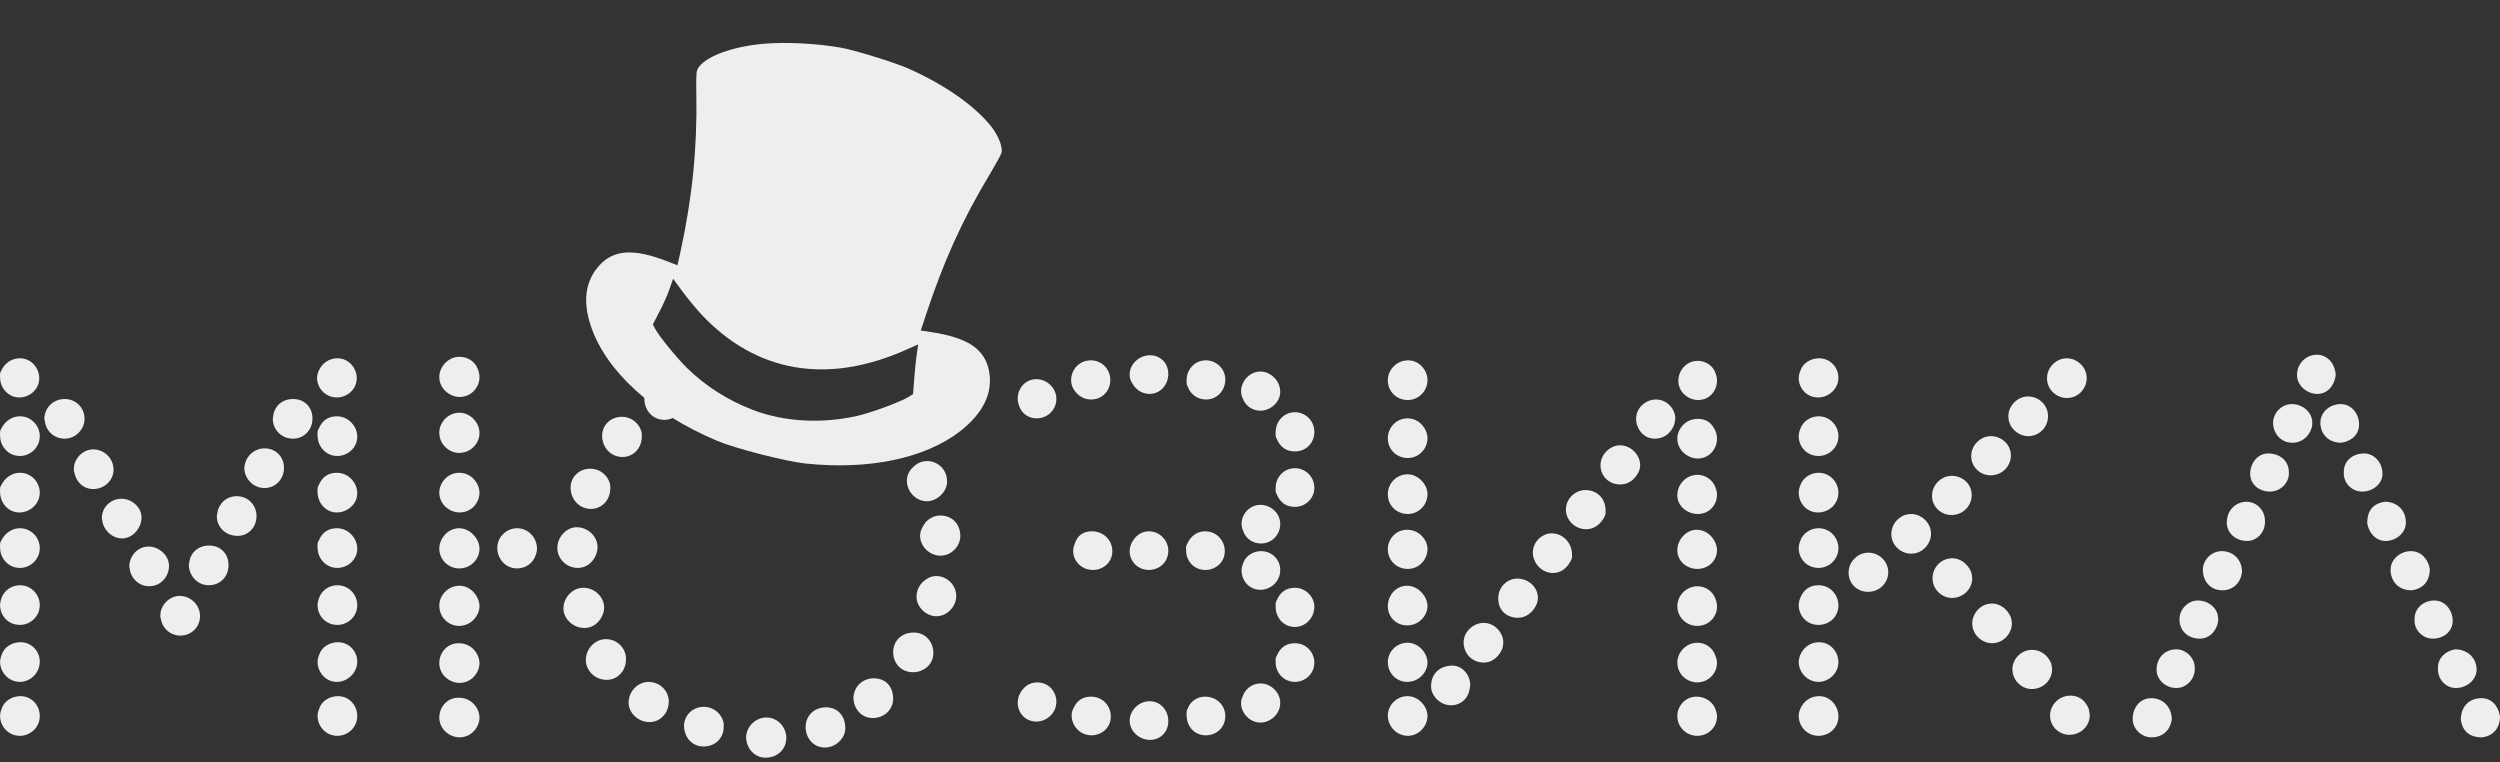
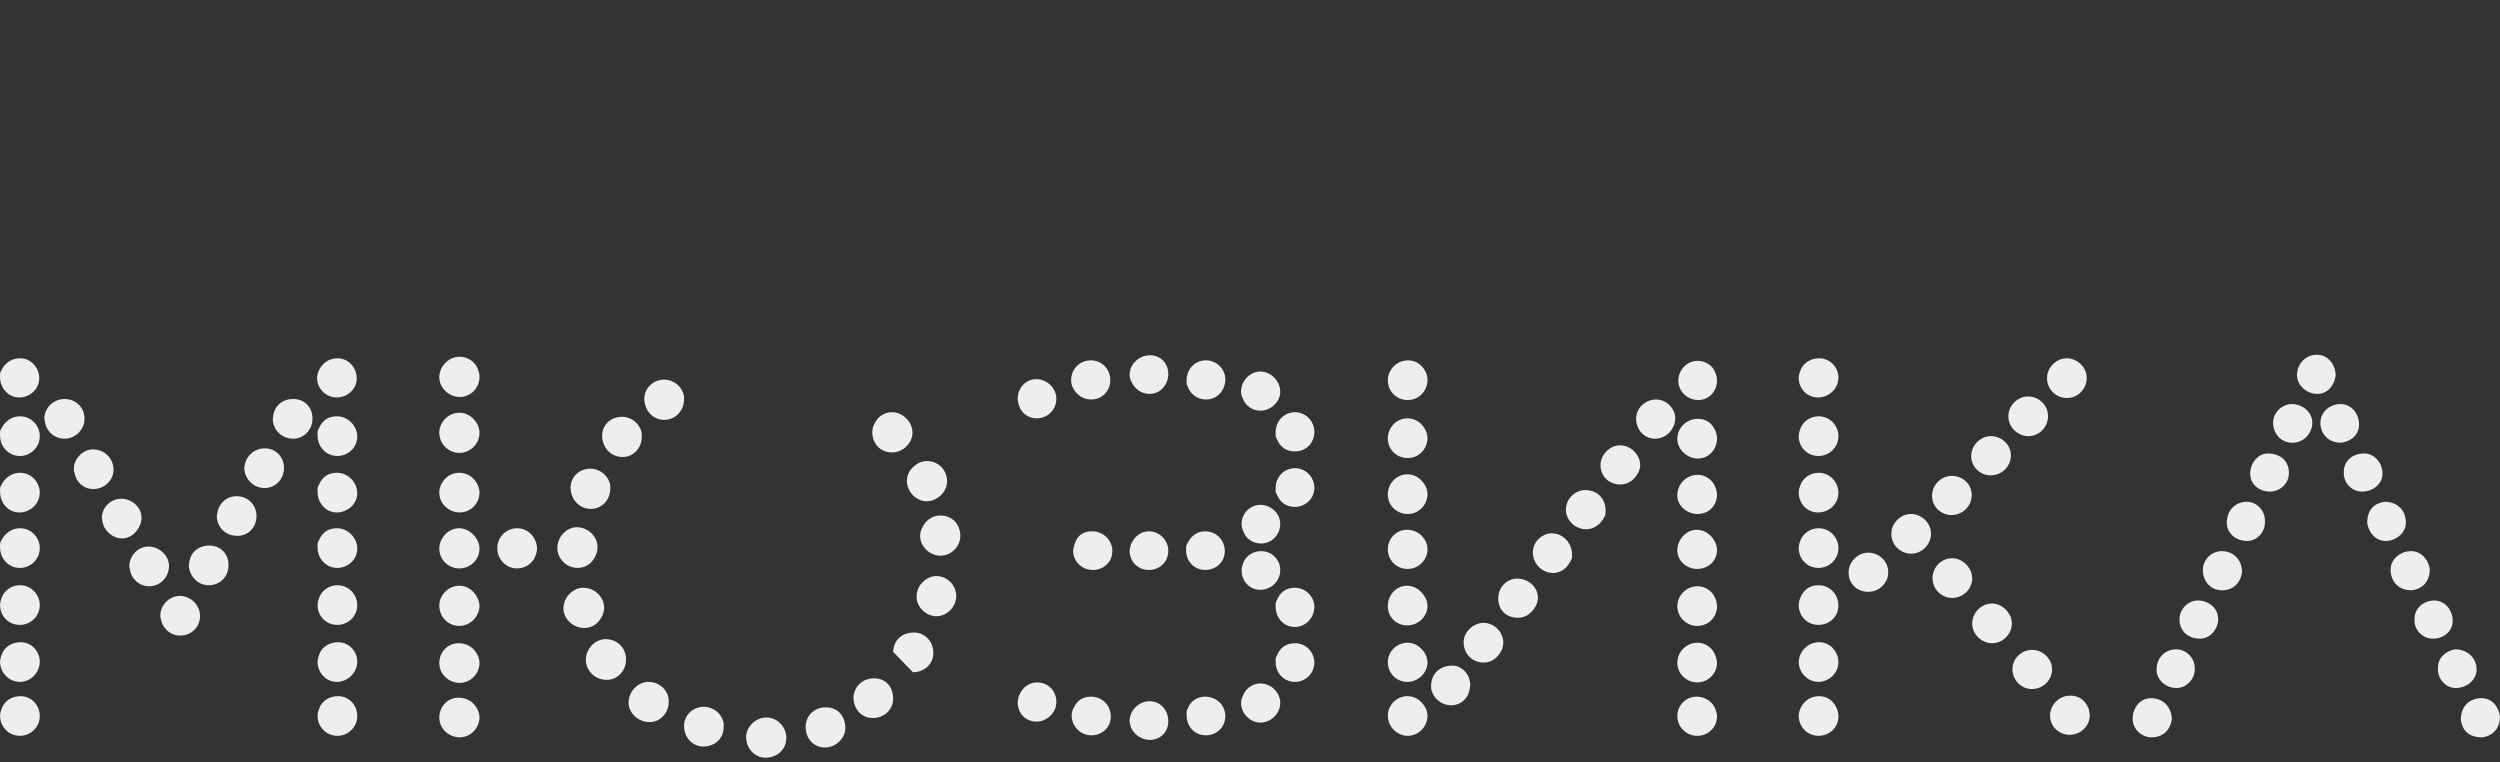
<svg xmlns="http://www.w3.org/2000/svg" width="164" height="50" viewBox="0 0 164 50" fill="none">
  <rect x="0" y="0" width="164" height="50" fill="#333333" stroke="none" />
  <path d="M142.472 47.202C142.372 47.87 141.905 48.37 141.137 48.37C140.47 48.37 139.902 47.803 139.902 47.169C139.902 46.367 140.436 45.8 141.104 45.8C142.005 45.8 142.472 46.501 142.472 47.202ZM143.974 43.964C143.941 44.599 143.407 45.133 142.773 45.133C142.072 45.133 141.471 44.599 141.471 43.931C141.471 43.163 142.005 42.596 142.773 42.596C143.407 42.596 143.974 43.163 143.974 43.797V43.964ZM145.51 40.76C145.41 41.394 144.942 41.895 144.308 41.895C143.54 41.895 142.973 41.394 142.973 40.627C142.973 39.959 143.54 39.392 144.175 39.392C144.876 39.392 145.51 39.892 145.51 40.593V40.76ZM147.078 37.523C146.978 38.29 146.444 38.724 145.777 38.724C144.976 38.724 144.508 38.09 144.508 37.389C144.508 36.721 145.076 36.154 145.743 36.154C146.544 36.154 147.078 36.755 147.078 37.523ZM148.58 34.318C148.547 34.953 148.046 35.487 147.412 35.487C146.645 35.487 146.077 34.953 146.077 34.285C146.077 33.45 146.678 32.916 147.379 32.916C148.046 32.916 148.58 33.484 148.58 34.151V34.318ZM150.149 31.114C150.116 31.748 149.548 32.249 148.914 32.249C148.213 32.249 147.612 31.782 147.612 31.081C147.612 30.38 148.113 29.746 148.781 29.746C149.548 29.746 150.149 30.213 150.149 30.981V31.114ZM151.684 27.877C151.584 28.544 151.05 29.045 150.383 29.045C149.582 29.045 149.114 28.377 149.114 27.743C149.114 27.076 149.682 26.508 150.349 26.508C151.05 26.508 151.684 27.042 151.684 27.71V27.877ZM153.22 24.639C153.12 25.34 152.652 25.841 152.018 25.841C151.317 25.841 150.683 25.273 150.683 24.606C150.683 23.838 151.284 23.27 151.985 23.27C152.753 23.27 153.22 23.971 153.22 24.639ZM161.431 47.202C161.431 46.434 161.898 45.8 162.799 45.8C163.433 45.8 163.901 46.301 164.001 47.002C164.001 47.703 163.6 48.27 162.832 48.37C161.998 48.37 161.531 47.97 161.431 47.202ZM159.929 43.964V43.797C159.929 43.163 160.429 42.696 161.063 42.596C161.831 42.596 162.465 43.13 162.465 43.931C162.465 44.565 161.865 45.133 161.097 45.133C160.463 45.133 159.962 44.599 159.929 43.964ZM158.393 40.76V40.593C158.393 39.892 158.994 39.392 159.695 39.392C160.396 39.392 160.897 40.026 160.897 40.727C160.897 41.428 160.296 41.895 159.595 41.895C158.961 41.895 158.427 41.394 158.393 40.76ZM156.825 37.523V37.356C156.825 36.688 157.459 36.154 158.16 36.154C158.827 36.154 159.294 36.688 159.395 37.322C159.395 38.09 158.994 38.624 158.193 38.724C157.492 38.724 156.925 38.324 156.825 37.523ZM155.289 34.318C155.289 33.484 155.69 33.017 156.457 32.916C157.158 32.916 157.826 33.384 157.826 34.285C157.826 34.953 157.192 35.487 156.491 35.487C155.857 35.487 155.389 34.953 155.289 34.318ZM153.754 31.114V30.947C153.754 30.246 154.321 29.746 155.089 29.746C155.723 29.746 156.291 30.313 156.291 31.081C156.291 31.748 155.656 32.249 154.955 32.249C154.321 32.249 153.787 31.748 153.754 31.114ZM152.219 27.877V27.71C152.219 27.076 152.786 26.508 153.554 26.508C154.255 26.508 154.755 27.142 154.755 27.843C154.755 28.477 154.288 28.945 153.587 29.045C152.886 29.045 152.319 28.644 152.219 27.877Z" fill="#EEEEEE" />
  <path d="M122.068 36.355C122.235 36.288 122.402 36.255 122.569 36.255C123.236 36.255 123.87 36.788 123.87 37.556C123.87 38.19 123.336 38.825 122.535 38.825C121.868 38.825 121.267 38.324 121.267 37.556C121.267 37.056 121.567 36.588 122.068 36.355ZM124.872 33.818C125.039 33.751 125.206 33.718 125.372 33.718C126.007 33.718 126.674 34.252 126.674 35.02C126.674 35.654 126.14 36.321 125.372 36.321C124.705 36.321 124.071 35.787 124.071 35.02C124.071 34.519 124.371 34.052 124.872 33.818ZM127.542 31.315C127.709 31.248 127.876 31.215 128.043 31.215C128.71 31.215 129.344 31.715 129.344 32.483C129.344 33.15 128.81 33.785 128.009 33.785C127.375 33.785 126.741 33.284 126.741 32.516C126.741 32.016 127.041 31.548 127.542 31.315ZM130.112 28.711C130.279 28.645 130.446 28.611 130.613 28.611C131.247 28.611 131.914 29.112 131.914 29.879C131.914 30.58 131.347 31.181 130.579 31.181C129.945 31.181 129.311 30.68 129.311 29.913C129.311 29.412 129.611 28.945 130.112 28.711ZM132.549 26.108C132.715 26.041 132.882 26.008 133.049 26.008C133.717 26.008 134.351 26.542 134.351 27.309C134.351 27.977 133.817 28.611 133.049 28.611C132.415 28.611 131.747 28.077 131.747 27.309C131.747 26.809 132.048 26.341 132.549 26.108ZM135.085 23.605C135.252 23.538 135.419 23.504 135.586 23.504C136.22 23.504 136.888 24.038 136.888 24.806C136.888 25.44 136.387 26.108 135.586 26.108C134.918 26.108 134.284 25.574 134.284 24.806C134.284 24.305 134.585 23.838 135.085 23.605ZM129.311 37.523C129.344 37.69 129.378 37.823 129.378 37.923C129.378 38.624 128.81 39.225 128.043 39.225C127.408 39.225 126.774 38.691 126.774 37.923C126.774 37.289 127.275 36.622 128.076 36.622C128.61 36.622 129.077 36.989 129.311 37.523ZM131.914 40.493C131.948 40.66 131.981 40.794 131.981 40.894C131.981 41.528 131.447 42.196 130.679 42.196C130.045 42.196 129.378 41.662 129.378 40.894C129.378 40.26 129.912 39.592 130.679 39.592C131.213 39.592 131.681 39.959 131.914 40.493ZM134.551 43.497C134.585 43.664 134.618 43.798 134.618 43.898C134.618 44.599 134.051 45.2 133.283 45.2C132.649 45.2 132.015 44.666 132.015 43.898C132.015 43.264 132.549 42.63 133.316 42.63C133.85 42.63 134.318 42.963 134.551 43.497ZM137.021 46.501C137.054 46.668 137.088 46.835 137.088 46.935C137.088 47.569 136.554 48.203 135.753 48.203C135.119 48.203 134.484 47.703 134.484 46.935C134.484 46.268 135.052 45.633 135.82 45.633C136.387 45.633 136.787 45.934 137.021 46.501ZM118.096 42.963C118.33 42.429 118.797 42.129 119.331 42.129C120.099 42.129 120.6 42.796 120.6 43.431C120.6 44.198 119.932 44.732 119.298 44.732C118.53 44.732 117.996 44.065 117.996 43.431C117.996 43.297 118.029 43.13 118.096 42.963ZM118.096 39.225C118.33 38.658 118.73 38.391 119.298 38.391C120.065 38.391 120.6 39.025 120.6 39.726C120.6 40.493 119.965 40.994 119.298 40.994C118.53 40.994 117.996 40.393 117.996 39.692C117.996 39.559 118.029 39.392 118.096 39.225ZM118.096 46.501C118.33 45.967 118.797 45.667 119.331 45.667C120.099 45.667 120.6 46.334 120.6 47.002C120.6 47.77 119.965 48.27 119.298 48.27C118.53 48.27 117.996 47.636 117.996 46.968C117.996 46.835 118.029 46.668 118.096 46.501ZM118.096 35.487C118.263 34.986 118.764 34.652 119.298 34.652C120.065 34.652 120.6 35.286 120.6 35.954C120.6 36.722 119.965 37.256 119.298 37.256C118.53 37.256 117.996 36.655 117.996 35.954C117.996 35.821 118.029 35.654 118.096 35.487ZM118.096 31.849C118.263 31.348 118.764 31.014 119.298 31.014C120.065 31.014 120.6 31.648 120.6 32.316C120.6 33.084 119.965 33.618 119.264 33.618C118.497 33.618 117.996 32.983 117.996 32.316C117.996 32.182 118.029 32.016 118.096 31.849ZM118.096 28.144C118.263 27.643 118.764 27.309 119.298 27.309C120.065 27.309 120.6 27.944 120.6 28.611C120.6 29.379 119.965 29.913 119.298 29.913C118.53 29.913 117.996 29.312 117.996 28.611C117.996 28.478 118.029 28.311 118.096 28.144ZM118.096 24.339C118.263 23.805 118.797 23.504 119.331 23.504C120.099 23.504 120.6 24.139 120.6 24.773C120.6 25.54 119.932 26.074 119.264 26.074C118.497 26.074 117.996 25.44 117.996 24.806C117.996 24.673 118.029 24.506 118.096 24.339Z" fill="#EEEEEE" />
  <path d="M93.544 31.949C93.611 32.115 93.644 32.282 93.644 32.416C93.644 33.083 93.11 33.718 92.343 33.718C91.675 33.718 91.041 33.217 91.041 32.416C91.041 31.748 91.575 31.114 92.343 31.114C92.843 31.114 93.311 31.448 93.544 31.949ZM93.544 28.277C93.611 28.444 93.644 28.611 93.644 28.744C93.644 29.412 93.11 30.046 92.343 30.046C91.642 30.046 91.041 29.512 91.041 28.744C91.041 28.077 91.575 27.443 92.343 27.443C92.843 27.443 93.311 27.743 93.544 28.277ZM98.551 42.562C98.317 43.097 97.883 43.464 97.349 43.464C96.582 43.464 96.014 42.896 96.014 42.129C96.014 41.428 96.682 40.86 97.316 40.86C98.084 40.86 98.618 41.528 98.618 42.162C98.618 42.262 98.584 42.396 98.551 42.562ZM112.536 28.277C112.603 28.444 112.636 28.611 112.636 28.778C112.636 29.445 112.135 30.079 111.368 30.079C110.734 30.079 110.033 29.546 110.033 28.778C110.033 28.11 110.6 27.476 111.368 27.476C111.935 27.476 112.302 27.743 112.536 28.277ZM112.536 39.292C112.603 39.459 112.636 39.625 112.636 39.792C112.636 40.46 112.102 41.061 111.334 41.061C110.667 41.061 110.033 40.526 110.033 39.759C110.033 39.125 110.567 38.457 111.368 38.457C111.868 38.457 112.369 38.791 112.536 39.292ZM96.381 45.333C96.248 45.9 95.747 46.267 95.213 46.267C94.412 46.267 93.878 45.6 93.878 45.032C93.878 44.131 94.512 43.664 95.28 43.664C95.948 43.664 96.448 44.298 96.448 44.932C96.448 45.032 96.415 45.166 96.381 45.333ZM93.544 24.439C93.611 24.606 93.644 24.773 93.644 24.939C93.644 25.607 93.11 26.241 92.343 26.241C91.642 26.241 91.041 25.707 91.041 24.939C91.041 24.305 91.575 23.638 92.376 23.638C92.877 23.638 93.311 23.938 93.544 24.439ZM105.293 33.818C105.059 34.352 104.592 34.719 104.058 34.719C103.29 34.719 102.723 34.085 102.723 33.451C102.723 32.683 103.357 32.149 103.991 32.149C104.792 32.149 105.326 32.716 105.326 33.484C105.326 33.651 105.326 33.751 105.293 33.818ZM112.536 43.03C112.603 43.197 112.636 43.364 112.636 43.497C112.636 44.131 112.102 44.765 111.334 44.765C110.667 44.765 110.033 44.231 110.033 43.464C110.033 42.83 110.567 42.162 111.368 42.162C111.868 42.162 112.369 42.496 112.536 43.03ZM93.544 35.553C93.611 35.72 93.644 35.887 93.644 36.021C93.644 36.688 93.11 37.322 92.343 37.322C91.642 37.322 91.041 36.788 91.041 36.021C91.041 35.386 91.542 34.752 92.309 34.752C92.843 34.752 93.311 35.053 93.544 35.553ZM93.544 39.292C93.611 39.459 93.644 39.625 93.644 39.759C93.644 40.393 93.077 41.027 92.309 41.027C91.642 41.027 91.041 40.526 91.041 39.759C91.041 39.091 91.542 38.424 92.309 38.424C92.843 38.424 93.311 38.791 93.544 39.292ZM112.536 31.982C112.603 32.149 112.636 32.316 112.636 32.449C112.636 33.117 112.135 33.718 111.368 33.718C110.734 33.718 110.033 33.25 110.033 32.483C110.033 31.782 110.6 31.148 111.368 31.148C111.868 31.148 112.369 31.481 112.536 31.982ZM103.09 36.688C102.857 37.222 102.423 37.589 101.889 37.589C101.088 37.589 100.554 36.888 100.554 36.254C100.554 35.487 101.221 34.986 101.788 34.986C102.59 34.986 103.124 35.687 103.124 36.354C103.124 36.521 103.124 36.621 103.09 36.688ZM93.544 46.501C93.611 46.668 93.644 46.835 93.644 46.968C93.644 47.602 93.11 48.27 92.343 48.27C91.675 48.27 91.041 47.703 91.041 46.935C91.041 46.301 91.575 45.667 92.343 45.667C92.843 45.667 93.311 46 93.544 46.501ZM100.821 39.592C100.587 40.159 100.12 40.526 99.586 40.526C98.818 40.526 98.284 40.026 98.284 39.258C98.284 38.49 98.885 37.956 99.519 37.956C100.286 37.956 100.887 38.524 100.887 39.225C100.887 39.358 100.854 39.459 100.821 39.592ZM112.536 35.62C112.603 35.787 112.636 35.954 112.636 36.087C112.636 36.755 112.102 37.322 111.334 37.322C110.7 37.322 110.033 36.855 110.033 36.087C110.033 35.42 110.6 34.752 111.301 34.752C111.835 34.752 112.302 35.086 112.536 35.62ZM112.536 46.534C112.603 46.701 112.636 46.868 112.636 47.002C112.636 47.669 112.102 48.27 111.334 48.27C110.667 48.27 110.033 47.736 110.033 46.968C110.033 46.334 110.533 45.7 111.301 45.7C111.835 45.7 112.369 46.034 112.536 46.534ZM107.529 30.881C107.296 31.415 106.862 31.782 106.294 31.782C105.593 31.782 104.993 31.281 104.993 30.513C104.993 29.812 105.627 29.212 106.261 29.212C107.029 29.212 107.596 29.879 107.596 30.513C107.596 30.647 107.563 30.747 107.529 30.881ZM109.832 27.843C109.599 28.477 109.098 28.778 108.564 28.778C107.796 28.778 107.329 28.11 107.329 27.476C107.329 26.708 107.997 26.208 108.631 26.208C109.398 26.208 109.899 26.875 109.899 27.443C109.899 27.543 109.866 27.676 109.832 27.843ZM93.544 42.996C93.611 43.163 93.644 43.33 93.644 43.464C93.644 44.098 93.077 44.732 92.309 44.732C91.642 44.732 91.041 44.198 91.041 43.43C91.041 42.796 91.575 42.162 92.343 42.162C92.843 42.162 93.311 42.496 93.544 42.996ZM112.536 24.472C112.603 24.639 112.636 24.806 112.636 24.973C112.636 25.607 112.169 26.241 111.401 26.241C110.767 26.241 110.099 25.741 110.099 24.973C110.099 24.339 110.6 23.671 111.368 23.671C111.868 23.671 112.369 23.971 112.536 24.472Z" fill="#EEEEEE" />
  <path d="M70.333 25.34C70.3 25.24 70.266 25.107 70.266 24.94C70.266 24.239 70.8 23.638 71.568 23.638C72.236 23.638 72.836 24.172 72.836 24.94C72.836 25.607 72.336 26.208 71.568 26.208C71.034 26.208 70.567 25.874 70.333 25.34ZM77.91 46.501C78.077 46.001 78.544 45.7 79.044 45.7C79.846 45.7 80.38 46.301 80.38 46.969C80.38 47.77 79.745 48.237 79.111 48.237C78.31 48.237 77.843 47.603 77.843 46.935C77.843 46.802 77.81 46.635 77.91 46.501ZM70.4 46.501C70.633 45.967 71.001 45.7 71.568 45.7C72.336 45.7 72.87 46.301 72.87 47.002C72.87 47.77 72.236 48.237 71.601 48.237C70.834 48.237 70.3 47.603 70.3 46.935C70.3 46.768 70.333 46.635 70.4 46.501ZM77.876 35.687C78.11 35.153 78.544 34.853 79.044 34.853C79.846 34.853 80.346 35.487 80.346 36.154C80.346 36.922 79.712 37.389 79.078 37.389C78.277 37.389 77.81 36.755 77.81 36.121C77.81 35.987 77.776 35.821 77.876 35.687ZM77.91 25.34C77.81 25.207 77.843 25.04 77.843 24.906C77.843 24.272 78.344 23.638 79.111 23.638C79.745 23.638 80.38 24.139 80.38 24.906C80.38 25.574 79.879 26.208 79.111 26.208C78.577 26.208 78.077 25.874 77.91 25.34ZM66.862 45.6C67.096 45.066 67.529 44.766 68.03 44.766C68.831 44.766 69.298 45.4 69.298 46.034C69.298 46.802 68.631 47.336 67.997 47.336C67.229 47.336 66.762 46.735 66.762 46.101C66.762 45.934 66.795 45.767 66.862 45.6ZM70.5 35.687C70.667 35.12 71.067 34.853 71.635 34.853C72.403 34.853 72.97 35.453 72.97 36.154C72.97 36.922 72.336 37.389 71.701 37.389C70.934 37.389 70.4 36.789 70.4 36.154C70.4 36.021 70.433 35.854 70.5 35.687ZM81.514 26.108C81.448 25.974 81.414 25.841 81.414 25.674C81.414 25.006 81.982 24.372 82.683 24.372C83.317 24.372 83.984 24.94 83.984 25.707C83.984 26.375 83.35 26.942 82.683 26.942C82.149 26.942 81.681 26.608 81.514 26.108ZM83.751 28.778C83.651 28.645 83.684 28.478 83.684 28.344C83.684 27.677 84.185 27.042 84.952 27.042C85.62 27.042 86.221 27.576 86.221 28.344C86.221 29.012 85.72 29.613 84.952 29.613C84.385 29.613 83.984 29.346 83.751 28.778ZM66.862 26.642C66.795 26.475 66.762 26.308 66.762 26.141C66.762 25.507 67.229 24.873 67.997 24.873C68.631 24.873 69.298 25.407 69.298 26.175C69.298 26.809 68.798 27.443 67.997 27.443C67.496 27.443 67.029 27.143 66.862 26.642ZM83.751 39.392C83.984 38.825 84.385 38.558 84.952 38.558C85.653 38.558 86.221 39.158 86.221 39.792C86.221 40.594 85.586 41.128 84.952 41.128C84.151 41.128 83.684 40.46 83.684 39.826C83.684 39.692 83.651 39.526 83.751 39.392ZM81.548 36.956C81.715 36.455 82.215 36.154 82.716 36.154C83.484 36.154 83.984 36.755 83.984 37.389C83.984 38.19 83.317 38.691 82.683 38.691C81.915 38.691 81.448 38.057 81.448 37.423C81.448 37.289 81.481 37.122 81.548 36.956ZM81.514 45.7C81.681 45.166 82.182 44.833 82.683 44.833C83.384 44.833 83.984 45.433 83.984 46.101C83.984 46.868 83.317 47.403 82.683 47.403C81.982 47.403 81.414 46.768 81.414 46.134C81.414 45.967 81.448 45.834 81.514 45.7ZM81.548 34.819C81.481 34.686 81.448 34.519 81.448 34.352C81.448 33.718 81.982 33.117 82.683 33.117C83.317 33.117 83.984 33.618 83.984 34.385C83.984 35.02 83.484 35.654 82.716 35.654C82.215 35.654 81.715 35.353 81.548 34.819ZM74.205 46.802C74.439 46.301 74.906 46.001 75.406 46.001C76.174 46.001 76.641 46.635 76.641 47.302C76.641 48.07 76.074 48.537 75.44 48.537C74.739 48.537 74.105 47.97 74.105 47.269C74.105 47.136 74.138 46.969 74.205 46.802ZM74.205 25.006C74.138 24.873 74.105 24.739 74.105 24.573C74.105 23.872 74.739 23.304 75.44 23.304C76.074 23.304 76.641 23.771 76.641 24.539C76.641 25.173 76.174 25.841 75.406 25.841C74.906 25.841 74.439 25.541 74.205 25.006ZM83.751 32.416C83.651 32.283 83.684 32.116 83.684 31.982C83.684 31.348 84.185 30.714 84.952 30.714C85.62 30.714 86.221 31.248 86.221 32.016C86.221 32.683 85.653 33.251 84.952 33.251C84.385 33.251 83.984 32.984 83.751 32.416ZM74.205 35.687C74.439 35.153 74.872 34.853 75.373 34.853C76.074 34.853 76.641 35.453 76.641 36.121C76.641 36.922 76.007 37.389 75.373 37.389C74.605 37.389 74.105 36.789 74.105 36.154C74.105 36.021 74.138 35.854 74.205 35.687ZM83.751 43.03C83.984 42.463 84.385 42.196 84.952 42.196C85.72 42.196 86.221 42.83 86.221 43.464C86.221 44.232 85.586 44.732 84.952 44.732C84.185 44.732 83.684 44.098 83.684 43.464C83.684 43.331 83.651 43.164 83.751 43.03Z" fill="#EEEEEE" />
-   <path d="M40.867 43.998C40.6 44.398 40.233 44.598 39.799 44.598C38.998 44.598 38.431 43.964 38.431 43.297C38.431 42.529 39.065 41.928 39.733 41.928C40.534 41.928 41.068 42.562 41.068 43.23C41.068 43.53 41.001 43.764 40.867 43.998ZM58.591 42.763C58.624 41.962 59.192 41.494 59.959 41.494C60.66 41.494 61.228 42.062 61.228 42.829C61.228 43.63 60.56 44.098 59.892 44.098C59.125 44.098 58.591 43.53 58.591 42.763ZM38.965 36.654C38.698 37.055 38.331 37.255 37.897 37.255C37.129 37.255 36.562 36.621 36.562 35.954C36.562 35.186 37.196 34.585 37.83 34.585C38.598 34.585 39.199 35.219 39.199 35.887C39.199 36.12 39.132 36.388 38.965 36.654ZM39.399 40.593C39.132 40.994 38.765 41.194 38.331 41.194C37.563 41.194 36.962 40.56 36.962 39.925C36.962 39.158 37.597 38.557 38.264 38.557C39.032 38.557 39.633 39.191 39.633 39.859C39.633 40.092 39.566 40.326 39.399 40.593ZM48.945 48.337C48.978 47.636 49.579 47.068 50.28 47.068C51.048 47.068 51.582 47.736 51.582 48.403C51.582 49.171 50.981 49.705 50.213 49.705C49.512 49.705 48.945 49.104 48.945 48.337ZM60.727 34.251C61.027 33.951 61.328 33.818 61.695 33.818C62.462 33.818 62.997 34.385 62.997 35.153C62.997 35.853 62.396 36.454 61.695 36.454C60.994 36.454 60.36 35.853 60.36 35.153C60.36 34.852 60.493 34.552 60.727 34.251ZM43.671 46.768C43.404 47.168 43.037 47.369 42.603 47.369C41.836 47.369 41.235 46.734 41.235 46.1C41.235 45.333 41.869 44.732 42.536 44.732C43.337 44.732 43.871 45.366 43.871 46C43.871 46.3 43.805 46.534 43.671 46.768ZM31.355 31.848C31.422 32.015 31.455 32.182 31.455 32.316C31.455 32.983 30.921 33.617 30.153 33.617C29.486 33.617 28.818 33.083 28.818 32.316C28.818 31.681 29.352 31.014 30.12 31.014C30.654 31.014 31.121 31.314 31.355 31.848ZM31.355 43.03C31.422 43.197 31.455 43.363 31.455 43.497C31.455 44.131 30.921 44.799 30.153 44.799C29.486 44.799 28.818 44.264 28.818 43.497C28.818 42.829 29.319 42.195 30.087 42.195C30.654 42.195 31.121 42.496 31.355 43.03ZM31.355 46.601C31.422 46.768 31.455 46.935 31.455 47.068C31.455 47.702 30.921 48.37 30.153 48.37C29.486 48.37 28.818 47.836 28.818 47.068C28.818 46.401 29.319 45.767 30.087 45.767C30.654 45.767 31.121 46.067 31.355 46.601ZM52.85 47.702C52.85 46.935 53.417 46.401 54.185 46.401C54.986 46.401 55.453 47.002 55.453 47.769C55.453 48.47 54.786 49.038 54.118 49.038C53.317 49.038 52.85 48.37 52.85 47.702ZM40.033 31.848V32.048C40.033 32.816 39.466 33.384 38.765 33.384C37.997 33.384 37.43 32.749 37.43 31.982C37.43 31.314 37.964 30.747 38.731 30.747C39.365 30.747 39.933 31.214 40.033 31.848ZM42.102 28.444V28.644C42.102 29.412 41.535 29.979 40.834 29.979C40.066 29.979 39.499 29.345 39.499 28.577C39.499 27.91 40.033 27.342 40.801 27.342C41.435 27.342 42.002 27.81 42.102 28.444ZM31.355 27.91C31.422 28.077 31.455 28.244 31.455 28.41C31.455 29.078 30.888 29.712 30.12 29.712C29.486 29.712 28.818 29.178 28.818 28.377C28.818 27.743 29.352 27.075 30.153 27.075C30.654 27.075 31.121 27.409 31.355 27.91ZM31.355 39.291C31.422 39.458 31.455 39.625 31.455 39.759C31.455 40.393 30.888 41.06 30.12 41.06C29.453 41.06 28.818 40.526 28.818 39.725C28.818 39.058 29.386 38.423 30.153 38.423C30.654 38.423 31.121 38.757 31.355 39.291ZM57.59 27.442C57.856 27.175 58.157 27.042 58.524 27.042C59.225 27.042 59.859 27.676 59.859 28.377C59.859 29.078 59.225 29.679 58.524 29.679C57.756 29.679 57.222 29.111 57.222 28.344C57.222 28.043 57.356 27.743 57.59 27.442ZM31.355 24.238C31.422 24.405 31.455 24.572 31.455 24.739C31.455 25.406 30.921 26.041 30.153 26.041C29.519 26.041 28.818 25.507 28.818 24.739C28.818 24.071 29.386 23.404 30.153 23.404C30.688 23.404 31.188 23.738 31.355 24.238ZM31.355 35.52C31.422 35.687 31.455 35.853 31.455 35.987C31.455 36.688 30.888 37.289 30.12 37.289C29.453 37.289 28.818 36.755 28.818 35.987C28.818 35.353 29.352 34.652 30.12 34.652C30.654 34.652 31.121 35.019 31.355 35.52ZM44.873 26.007V26.207C44.873 26.908 44.339 27.543 43.571 27.543C42.87 27.543 42.269 26.975 42.269 26.141C42.269 25.507 42.803 24.906 43.571 24.906C44.205 24.906 44.773 25.373 44.873 26.007ZM60.493 38.223C60.794 37.923 61.094 37.789 61.428 37.789C62.129 37.789 62.73 38.39 62.73 39.091C62.73 39.792 62.129 40.426 61.428 40.426C60.76 40.426 60.126 39.825 60.126 39.158C60.126 38.791 60.26 38.457 60.493 38.223ZM59.859 30.68C60.16 30.38 60.46 30.246 60.827 30.246C61.528 30.246 62.129 30.814 62.129 31.581C62.129 32.282 61.461 32.883 60.794 32.883C60.093 32.883 59.492 32.249 59.492 31.548C59.492 31.214 59.626 30.914 59.859 30.68ZM35.127 36.454C34.96 36.955 34.459 37.289 33.925 37.289C33.157 37.289 32.623 36.654 32.623 35.954C32.623 35.186 33.258 34.652 33.925 34.652C34.693 34.652 35.227 35.319 35.227 35.987C35.227 36.154 35.193 36.287 35.127 36.454ZM55.987 45.767C56.021 44.999 56.621 44.498 57.322 44.498C58.123 44.498 58.591 45.066 58.591 45.833C58.591 46.534 58.023 47.102 57.256 47.102C56.455 47.102 55.987 46.434 55.987 45.767ZM47.476 47.469V47.669C47.476 48.437 46.909 48.971 46.141 48.971C45.44 48.971 44.873 48.403 44.873 47.602C44.873 46.968 45.407 46.367 46.175 46.367C46.809 46.367 47.376 46.835 47.476 47.469Z" fill="#EEEEEE" />
+   <path d="M40.867 43.998C40.6 44.398 40.233 44.598 39.799 44.598C38.998 44.598 38.431 43.964 38.431 43.297C38.431 42.529 39.065 41.928 39.733 41.928C40.534 41.928 41.068 42.562 41.068 43.23C41.068 43.53 41.001 43.764 40.867 43.998ZM58.591 42.763C58.624 41.962 59.192 41.494 59.959 41.494C60.66 41.494 61.228 42.062 61.228 42.829C61.228 43.63 60.56 44.098 59.892 44.098ZM38.965 36.654C38.698 37.055 38.331 37.255 37.897 37.255C37.129 37.255 36.562 36.621 36.562 35.954C36.562 35.186 37.196 34.585 37.83 34.585C38.598 34.585 39.199 35.219 39.199 35.887C39.199 36.12 39.132 36.388 38.965 36.654ZM39.399 40.593C39.132 40.994 38.765 41.194 38.331 41.194C37.563 41.194 36.962 40.56 36.962 39.925C36.962 39.158 37.597 38.557 38.264 38.557C39.032 38.557 39.633 39.191 39.633 39.859C39.633 40.092 39.566 40.326 39.399 40.593ZM48.945 48.337C48.978 47.636 49.579 47.068 50.28 47.068C51.048 47.068 51.582 47.736 51.582 48.403C51.582 49.171 50.981 49.705 50.213 49.705C49.512 49.705 48.945 49.104 48.945 48.337ZM60.727 34.251C61.027 33.951 61.328 33.818 61.695 33.818C62.462 33.818 62.997 34.385 62.997 35.153C62.997 35.853 62.396 36.454 61.695 36.454C60.994 36.454 60.36 35.853 60.36 35.153C60.36 34.852 60.493 34.552 60.727 34.251ZM43.671 46.768C43.404 47.168 43.037 47.369 42.603 47.369C41.836 47.369 41.235 46.734 41.235 46.1C41.235 45.333 41.869 44.732 42.536 44.732C43.337 44.732 43.871 45.366 43.871 46C43.871 46.3 43.805 46.534 43.671 46.768ZM31.355 31.848C31.422 32.015 31.455 32.182 31.455 32.316C31.455 32.983 30.921 33.617 30.153 33.617C29.486 33.617 28.818 33.083 28.818 32.316C28.818 31.681 29.352 31.014 30.12 31.014C30.654 31.014 31.121 31.314 31.355 31.848ZM31.355 43.03C31.422 43.197 31.455 43.363 31.455 43.497C31.455 44.131 30.921 44.799 30.153 44.799C29.486 44.799 28.818 44.264 28.818 43.497C28.818 42.829 29.319 42.195 30.087 42.195C30.654 42.195 31.121 42.496 31.355 43.03ZM31.355 46.601C31.422 46.768 31.455 46.935 31.455 47.068C31.455 47.702 30.921 48.37 30.153 48.37C29.486 48.37 28.818 47.836 28.818 47.068C28.818 46.401 29.319 45.767 30.087 45.767C30.654 45.767 31.121 46.067 31.355 46.601ZM52.85 47.702C52.85 46.935 53.417 46.401 54.185 46.401C54.986 46.401 55.453 47.002 55.453 47.769C55.453 48.47 54.786 49.038 54.118 49.038C53.317 49.038 52.85 48.37 52.85 47.702ZM40.033 31.848V32.048C40.033 32.816 39.466 33.384 38.765 33.384C37.997 33.384 37.43 32.749 37.43 31.982C37.43 31.314 37.964 30.747 38.731 30.747C39.365 30.747 39.933 31.214 40.033 31.848ZM42.102 28.444V28.644C42.102 29.412 41.535 29.979 40.834 29.979C40.066 29.979 39.499 29.345 39.499 28.577C39.499 27.91 40.033 27.342 40.801 27.342C41.435 27.342 42.002 27.81 42.102 28.444ZM31.355 27.91C31.422 28.077 31.455 28.244 31.455 28.41C31.455 29.078 30.888 29.712 30.12 29.712C29.486 29.712 28.818 29.178 28.818 28.377C28.818 27.743 29.352 27.075 30.153 27.075C30.654 27.075 31.121 27.409 31.355 27.91ZM31.355 39.291C31.422 39.458 31.455 39.625 31.455 39.759C31.455 40.393 30.888 41.06 30.12 41.06C29.453 41.06 28.818 40.526 28.818 39.725C28.818 39.058 29.386 38.423 30.153 38.423C30.654 38.423 31.121 38.757 31.355 39.291ZM57.59 27.442C57.856 27.175 58.157 27.042 58.524 27.042C59.225 27.042 59.859 27.676 59.859 28.377C59.859 29.078 59.225 29.679 58.524 29.679C57.756 29.679 57.222 29.111 57.222 28.344C57.222 28.043 57.356 27.743 57.59 27.442ZM31.355 24.238C31.422 24.405 31.455 24.572 31.455 24.739C31.455 25.406 30.921 26.041 30.153 26.041C29.519 26.041 28.818 25.507 28.818 24.739C28.818 24.071 29.386 23.404 30.153 23.404C30.688 23.404 31.188 23.738 31.355 24.238ZM31.355 35.52C31.422 35.687 31.455 35.853 31.455 35.987C31.455 36.688 30.888 37.289 30.12 37.289C29.453 37.289 28.818 36.755 28.818 35.987C28.818 35.353 29.352 34.652 30.12 34.652C30.654 34.652 31.121 35.019 31.355 35.52ZM44.873 26.007V26.207C44.873 26.908 44.339 27.543 43.571 27.543C42.87 27.543 42.269 26.975 42.269 26.141C42.269 25.507 42.803 24.906 43.571 24.906C44.205 24.906 44.773 25.373 44.873 26.007ZM60.493 38.223C60.794 37.923 61.094 37.789 61.428 37.789C62.129 37.789 62.73 38.39 62.73 39.091C62.73 39.792 62.129 40.426 61.428 40.426C60.76 40.426 60.126 39.825 60.126 39.158C60.126 38.791 60.26 38.457 60.493 38.223ZM59.859 30.68C60.16 30.38 60.46 30.246 60.827 30.246C61.528 30.246 62.129 30.814 62.129 31.581C62.129 32.282 61.461 32.883 60.794 32.883C60.093 32.883 59.492 32.249 59.492 31.548C59.492 31.214 59.626 30.914 59.859 30.68ZM35.127 36.454C34.96 36.955 34.459 37.289 33.925 37.289C33.157 37.289 32.623 36.654 32.623 35.954C32.623 35.186 33.258 34.652 33.925 34.652C34.693 34.652 35.227 35.319 35.227 35.987C35.227 36.154 35.193 36.287 35.127 36.454ZM55.987 45.767C56.021 44.999 56.621 44.498 57.322 44.498C58.123 44.498 58.591 45.066 58.591 45.833C58.591 46.534 58.023 47.102 57.256 47.102C56.455 47.102 55.987 46.434 55.987 45.767ZM47.476 47.469V47.669C47.476 48.437 46.909 48.971 46.141 48.971C45.44 48.971 44.873 48.403 44.873 47.602C44.873 46.968 45.407 46.367 46.175 46.367C46.809 46.367 47.376 46.835 47.476 47.469Z" fill="#EEEEEE" />
  <path d="M0.105 42.963C0.272 42.429 0.806 42.129 1.34 42.129C2.108 42.129 2.609 42.763 2.609 43.397C2.609 44.165 1.975 44.732 1.307 44.732C0.539 44.732 0.005 44.065 0.005 43.431C0.005 43.297 0.039 43.13 0.105 42.963ZM0.105 39.225C0.272 38.724 0.773 38.391 1.307 38.391C2.075 38.391 2.609 39.025 2.609 39.692C2.609 40.46 1.975 40.994 1.307 40.994C0.539 40.994 0.005 40.393 0.005 39.692C0.005 39.559 0.039 39.392 0.105 39.225ZM0.105 46.501C0.272 45.967 0.806 45.667 1.34 45.667C2.108 45.667 2.609 46.301 2.609 46.968C2.609 47.736 1.975 48.27 1.307 48.27C0.539 48.27 0.005 47.636 0.005 46.968C0.005 46.835 0.039 46.668 0.105 46.501ZM0.072 35.487C0.306 34.986 0.773 34.652 1.307 34.652C2.075 34.652 2.609 35.286 2.609 35.954C2.609 36.722 1.975 37.256 1.307 37.256C0.539 37.256 0.005 36.622 0.005 35.921C0.005 35.787 -0.028 35.62 0.072 35.487ZM0.072 31.849C0.306 31.348 0.773 31.014 1.307 31.014C2.075 31.014 2.609 31.648 2.609 32.316C2.609 33.084 1.941 33.618 1.274 33.618C0.506 33.618 0.005 32.95 0.005 32.283C0.005 32.149 -0.028 31.982 0.072 31.849ZM0.072 28.144C0.306 27.643 0.773 27.309 1.307 27.309C2.075 27.309 2.609 27.944 2.609 28.611C2.609 29.379 1.975 29.913 1.307 29.913C0.539 29.913 0.005 29.279 0.005 28.578C0.005 28.444 -0.028 28.277 0.072 28.144ZM0.072 24.339C0.306 23.805 0.773 23.504 1.307 23.504C2.075 23.504 2.575 24.172 2.575 24.806C2.575 25.574 1.908 26.074 1.274 26.074C0.506 26.074 0.005 25.407 0.005 24.773C0.005 24.639 -0.028 24.472 0.072 24.339ZM20.933 42.963C21.1 42.429 21.634 42.129 22.168 42.129C22.936 42.129 23.436 42.763 23.436 43.397C23.436 44.165 22.769 44.732 22.101 44.732C21.333 44.732 20.833 44.065 20.833 43.431C20.833 43.297 20.866 43.13 20.933 42.963ZM20.933 39.225C21.1 38.724 21.6 38.391 22.134 38.391C22.902 38.391 23.436 39.025 23.436 39.692C23.436 40.46 22.802 40.994 22.134 40.994C21.367 40.994 20.833 40.393 20.833 39.692C20.833 39.559 20.866 39.392 20.933 39.225ZM20.933 46.501C21.1 45.967 21.634 45.667 22.168 45.667C22.936 45.667 23.436 46.301 23.436 46.968C23.436 47.736 22.802 48.27 22.134 48.27C21.367 48.27 20.833 47.636 20.833 46.968C20.833 46.835 20.866 46.668 20.933 46.501ZM20.899 35.487C21.133 34.919 21.534 34.652 22.101 34.652C22.869 34.652 23.436 35.32 23.436 35.987C23.436 36.755 22.769 37.256 22.134 37.256C21.367 37.256 20.833 36.622 20.833 35.921C20.833 35.787 20.799 35.62 20.899 35.487ZM20.899 31.849C21.133 31.281 21.534 31.014 22.101 31.014C22.869 31.014 23.436 31.682 23.436 32.349C23.436 33.117 22.735 33.618 22.101 33.618C21.333 33.618 20.833 32.95 20.833 32.283C20.833 32.149 20.799 31.982 20.899 31.849ZM20.899 28.144C21.133 27.576 21.534 27.309 22.101 27.309C22.869 27.309 23.436 27.977 23.436 28.645C23.436 29.412 22.769 29.913 22.134 29.913C21.367 29.913 20.833 29.279 20.833 28.578C20.833 28.444 20.799 28.277 20.899 28.144ZM20.899 24.339C21.133 23.805 21.6 23.504 22.134 23.504C22.902 23.504 23.403 24.172 23.403 24.806C23.403 25.574 22.735 26.074 22.101 26.074C21.333 26.074 20.799 25.44 20.799 24.806C20.799 24.673 20.833 24.506 20.899 24.339ZM10.553 40.593C10.519 40.56 10.519 40.46 10.519 40.36C10.519 39.726 11.087 39.092 11.787 39.092C12.488 39.092 13.123 39.659 13.123 40.427C13.123 41.094 12.588 41.695 11.821 41.695C11.187 41.695 10.653 41.228 10.553 40.593ZM8.517 37.356C8.517 37.256 8.483 37.256 8.483 37.156C8.483 36.522 8.984 35.854 9.751 35.854C10.419 35.854 11.087 36.421 11.087 37.122C11.087 37.823 10.553 38.457 9.785 38.457C9.151 38.457 8.617 37.99 8.517 37.356ZM6.714 34.185C6.714 34.085 6.681 34.085 6.681 33.985C6.681 33.317 7.215 32.717 7.982 32.717C8.617 32.717 9.284 33.251 9.284 33.951C9.284 34.619 8.717 35.32 8.016 35.32C7.382 35.32 6.814 34.819 6.714 34.185ZM4.878 30.981C4.845 30.948 4.845 30.847 4.845 30.747C4.845 30.113 5.412 29.479 6.113 29.479C6.814 29.479 7.448 30.046 7.448 30.814C7.448 31.482 6.881 32.082 6.113 32.082C5.479 32.082 4.979 31.615 4.878 30.981ZM2.943 27.643C2.943 27.543 2.909 27.576 2.909 27.476C2.909 26.775 3.477 26.175 4.244 26.175C4.945 26.175 5.546 26.709 5.546 27.476C5.546 28.177 4.945 28.778 4.244 28.778C3.61 28.778 3.043 28.344 2.943 27.643ZM17.929 27.243C18.029 26.608 18.53 26.175 19.231 26.175C19.998 26.175 20.499 26.742 20.499 27.443C20.499 28.244 19.898 28.778 19.231 28.778C18.43 28.778 17.895 28.144 17.895 27.476C17.895 27.376 17.929 27.343 17.929 27.243ZM16.06 30.48C16.193 29.846 16.727 29.412 17.361 29.412C18.129 29.412 18.63 30.013 18.63 30.68C18.63 31.482 18.029 32.016 17.361 32.016C16.594 32.016 16.026 31.381 16.026 30.68C16.026 30.58 16.06 30.58 16.06 30.48ZM14.257 33.651C14.357 33.017 14.858 32.55 15.526 32.55C16.293 32.55 16.827 33.15 16.827 33.851C16.827 34.619 16.26 35.153 15.592 35.153C14.758 35.153 14.224 34.552 14.224 33.851C14.224 33.751 14.257 33.751 14.257 33.651ZM12.422 36.855C12.522 36.221 13.022 35.787 13.723 35.787C14.491 35.787 14.992 36.355 14.992 37.056C14.992 37.823 14.458 38.391 13.69 38.391C12.922 38.391 12.388 37.723 12.388 37.056C12.388 36.955 12.422 36.955 12.422 36.855Z" fill="#EEEEEE" />
-   <path d="M55.145 3.123C53.492 2.84 51.462 2.738 49.995 2.88C47.768 3.092 45.928 3.858 45.71 4.673C45.677 4.796 45.663 5.478 45.68 6.187C45.744 9.7 45.414 12.965 44.636 16.534L44.441 17.403L43.837 17.166C41.567 16.276 40.238 16.361 39.278 17.457C38.387 18.468 38.221 19.786 38.76 21.386C39.752 24.349 42.796 27.119 47.015 28.907C48.221 29.418 51.509 30.261 52.815 30.404C56.961 30.848 60.681 30.079 62.983 28.29C64.516 27.094 65.159 25.745 64.875 24.316C64.591 22.886 63.483 22.148 61.063 21.781L60.404 21.68L60.711 20.747C61.908 17.122 63.113 14.447 64.959 11.381C65.332 10.758 65.664 10.151 65.699 10.02C65.796 9.66 65.487 8.882 65.017 8.287C63.926 6.923 61.964 5.552 59.571 4.488C58.723 4.11 56.016 3.272 55.145 3.123ZM45.996 20.61C49.575 24.435 54.242 25.253 59.414 22.956L60.235 22.593L60.153 23.144C60.102 23.441 60.026 24.181 59.98 24.77L59.896 25.856L59.616 26.026C59.073 26.369 57.155 27.076 56.204 27.291C53.858 27.809 51.434 27.667 49.404 26.897C47.75 26.266 46.274 25.326 45.054 24.125C44.364 23.442 43.24 22.061 42.977 21.567L42.828 21.283L43.261 20.441C43.506 19.98 43.808 19.309 43.924 18.946L44.157 18.285L44.749 19.092C45.072 19.535 45.639 20.223 45.996 20.61Z" fill="#EEEEEE" />
</svg>